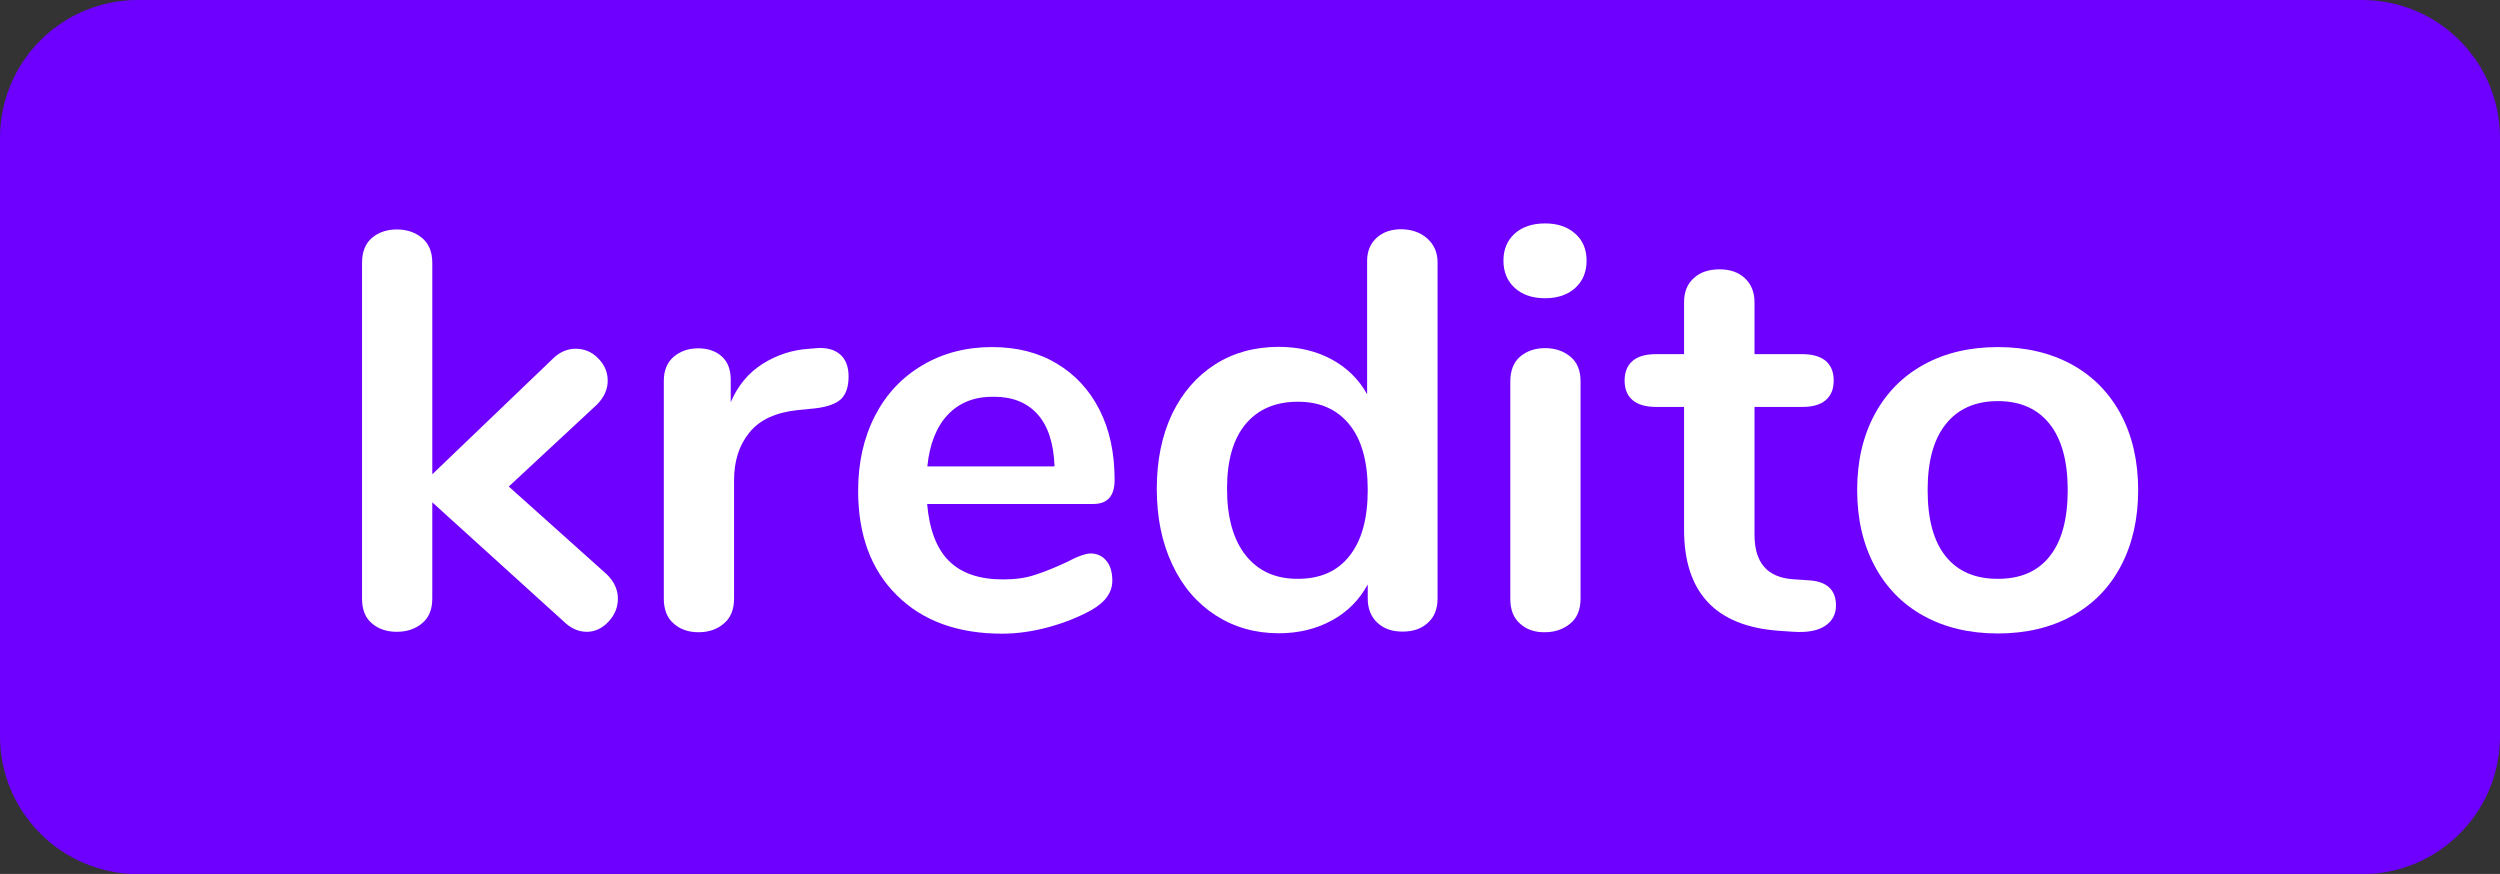
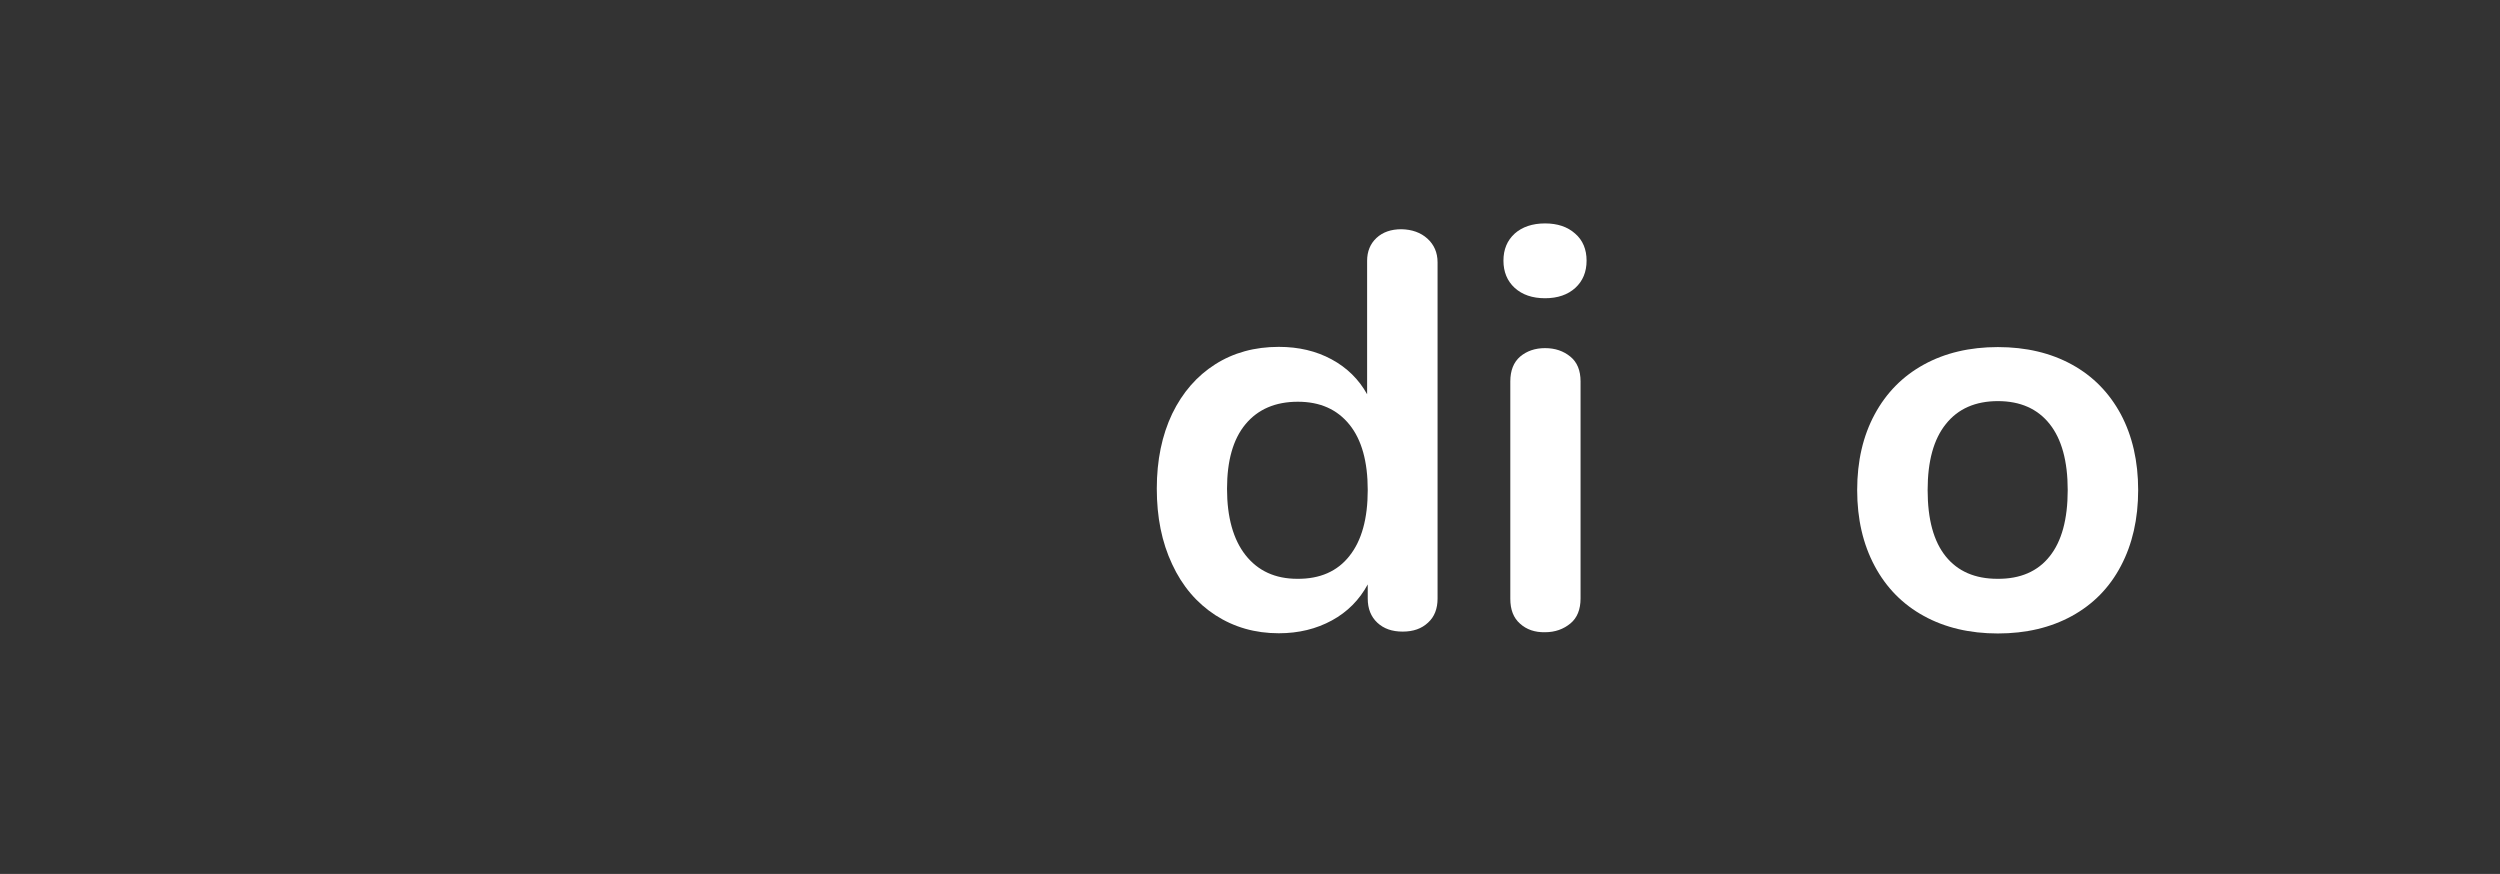
<svg xmlns="http://www.w3.org/2000/svg" version="1.1" id="Layer_1" x="0px" y="0px" viewBox="0 0 1202.9 420.5" style="enable-background:new 0 0 1202.9 420.5;" xml:space="preserve">
  <rect x="0" y="0" width="1202.9" height="420.5" fill="#333333" stroke="none" />
  <style type="text/css">
	.st0{fill:#6E00FF;}
	.st1{fill:#FFFFFF;}
</style>
  <g>
-     <path class="st0" d="M66.4,0h1070.1c36.7,0,66.4,29.7,66.4,66.4v287.8c0,36.7-29.7,66.4-66.4,66.4H66.4C29.7,420.5,0,390.8,0,354.2   V66.4C0,29.7,29.7,0,66.4,0z" />
    <g>
-       <path class="st1" d="M297.3,288c0,4.2-1.5,7.9-4.5,11.1c-3,3.2-6.5,4.9-10.4,4.9c-4,0-7.7-1.6-11.1-4.9l-63.3-57.4V288    c0,5.2-1.6,9.2-4.9,11.9c-3.2,2.7-7.3,4.1-12.2,4.1c-4.9,0-8.9-1.4-12-4.1c-3.2-2.7-4.7-6.7-4.7-11.9V126.4    c0-5.2,1.6-9.2,4.7-11.9c3.2-2.7,7.2-4.1,12-4.1c4.9,0,8.9,1.4,12.2,4.1c3.2,2.7,4.9,6.7,4.9,11.9v101.8l57.9-55.5    c3.2-3.2,6.9-4.9,11.1-4.9c4.1,0,7.8,1.5,10.8,4.6c3.1,3.1,4.6,6.7,4.6,10.8c0,4.2-1.7,7.9-5.1,11.4l-42.5,39.5l47.1,42.2    C295.5,279.8,297.3,283.7,297.3,288z" />
-       <path class="st1" d="M404.2,170.5c2.7,2.3,4.1,5.9,4.1,10.6c0,4.9-1.2,8.5-3.5,10.8c-2.3,2.3-6.6,3.9-12.7,4.6l-8.1,0.8    c-10.7,1.1-18.5,4.7-23.4,10.8c-5,6.1-7.4,13.8-7.4,23V288c0,5.2-1.6,9.3-4.9,12c-3.2,2.8-7.3,4.2-12.2,4.2c-4.9,0-8.9-1.4-12-4.2    c-3.2-2.8-4.7-6.8-4.7-12V183.3c0-5.1,1.6-8.9,4.7-11.6c3.2-2.7,7.1-4.1,11.8-4.1c4.7,0,8.5,1.3,11.4,3.9    c2.9,2.6,4.3,6.4,4.3,11.2v10.8c3.4-7.9,8.5-14.1,15.3-18.4c6.8-4.3,14.3-6.8,22.6-7.3l3.8-0.3    C397.8,167.2,401.5,168.2,404.2,170.5z" />
-       <path class="st1" d="M532.4,269.9c1.9,2.3,2.8,5.5,2.8,9.5c0,5.6-3.3,10.3-10,14.1c-6.1,3.4-13.1,6.2-20.8,8.3    c-7.8,2.1-15.2,3.1-22.2,3.1c-21.3,0-38.2-6.1-50.6-18.4c-12.5-12.3-18.7-29.1-18.7-50.4c0-13.5,2.7-25.5,8.1-36    c5.4-10.5,13-18.6,22.9-24.4c9.8-5.8,21-8.7,33.4-8.7c11.9,0,22.3,2.6,31.1,7.9c8.8,5.2,15.7,12.6,20.6,22.2    c4.9,9.6,7.3,20.8,7.3,33.8c0,7.8-3.4,11.6-10.3,11.6h-79.9c1.1,12.5,4.6,21.6,10.6,27.5c6,5.9,14.6,8.8,26,8.8    c5.8,0,10.9-0.7,15.3-2.2c4.4-1.4,9.4-3.4,15-6c5.4-2.9,9.4-4.3,11.9-4.3C528,266.4,530.5,267.5,532.4,269.9z M456.1,199.5    c-5.5,5.8-8.8,14.1-9.9,24.9h61.2c-0.4-11-3.1-19.4-8.1-25c-5.1-5.7-12.1-8.5-21.1-8.5C468.9,190.8,461.6,193.7,456.1,199.5z" />
      <path class="st1" d="M686.8,114.8c3.2,2.9,4.9,6.7,4.9,11.4V288c0,4.9-1.5,8.8-4.6,11.6c-3.1,2.9-7.1,4.3-12.2,4.3    c-5.1,0-9.1-1.4-12.2-4.3c-3.1-2.9-4.6-6.8-4.6-11.6v-6.8c-4,7.4-9.7,13.2-17.2,17.3c-7.5,4.1-16,6.2-25.6,6.2    c-11.4,0-21.5-2.9-30.5-8.7c-8.9-5.8-15.9-13.9-20.8-24.5c-5-10.6-7.4-22.7-7.4-36.4c0-13.7,2.5-25.7,7.4-36    c5-10.3,11.9-18.2,20.7-23.8c8.8-5.6,19-8.4,30.6-8.4c9.6,0,18,2,25.4,6c7.4,4,13.1,9.6,17.1,16.8v-64.2c0-4.5,1.5-8.2,4.5-11    c3-2.8,7-4.2,12-4.2C679.4,110.4,683.6,111.9,686.8,114.8z M649.3,267.5c5.9-7.4,8.8-18,8.8-31.7c0-13.7-2.9-24.2-8.8-31.5    c-5.9-7.3-14.1-11-24.8-11c-10.8,0-19.2,3.6-25.2,10.8c-6,7.2-8.9,17.6-8.9,31.1c0,13.7,3,24.4,8.9,31.9    c6,7.6,14.3,11.4,24.9,11.4C635.1,278.6,643.5,274.9,649.3,267.5z" />
      <path class="st1" d="M728.8,138.5c-3.6-3.3-5.4-7.7-5.4-13.1s1.8-9.7,5.4-13c3.6-3.2,8.5-4.9,14.6-4.9c6,0,10.8,1.6,14.5,4.9    c3.7,3.2,5.5,7.6,5.5,13s-1.8,9.8-5.4,13.1c-3.6,3.3-8.5,5-14.6,5C737.3,143.5,732.4,141.8,728.8,138.5z M731.4,300.1    c-3.2-2.8-4.7-6.8-4.7-12V183.5c0-5.2,1.6-9.2,4.7-11.9c3.2-2.7,7.2-4.1,12-4.1c4.9,0,8.9,1.4,12.2,4.1s4.9,6.7,4.9,11.9V288    c0,5.2-1.6,9.3-4.9,12s-7.3,4.2-12.2,4.2C738.5,304.3,734.5,302.9,731.4,300.1z" />
-       <path class="st1" d="M883.4,291.3c0,4.3-1.8,7.6-5.3,9.9c-3.5,2.3-8.5,3.2-15,2.8l-7.3-0.5c-30.3-2.2-45.5-18.4-45.5-48.7v-59    h-13.5c-4.9,0-8.6-1.1-11.2-3.2c-2.6-2.2-3.9-5.3-3.9-9.5c0-4.1,1.3-7.3,3.9-9.5c2.6-2.2,6.4-3.2,11.2-3.2h13.5v-24.9    c0-4.9,1.5-8.8,4.6-11.6c3.1-2.9,7.2-4.3,12.5-4.3c5.1,0,9.1,1.4,12.2,4.3c3.1,2.9,4.6,6.8,4.6,11.6v24.9h23    c4.9,0,8.6,1.1,11.2,3.2c2.6,2.2,3.9,5.3,3.9,9.5c0,4.2-1.3,7.3-3.9,9.5c-2.6,2.2-6.4,3.2-11.2,3.2h-23v61.5    c0,13.4,6.1,20.5,18.4,21.4l7.3,0.5C878.9,279.6,883.4,283.7,883.4,291.3z" />
      <path class="st1" d="M925.7,296.4c-10.2-5.6-18.1-13.6-23.7-24.1c-5.6-10.5-8.4-22.6-8.4-36.5c0-13.9,2.8-26,8.4-36.4    c5.6-10.4,13.5-18.4,23.7-24c10.2-5.6,22.1-8.4,35.6-8.4c13.5,0,25.4,2.8,35.6,8.4c10.2,5.6,18,13.6,23.6,24    c5.5,10.4,8.3,22.5,8.3,36.4c0,13.9-2.8,26.1-8.3,36.5c-5.5,10.5-13.4,18.5-23.6,24.1c-10.2,5.6-22.1,8.4-35.6,8.4    C947.8,304.8,935.9,302,925.7,296.4z M986.2,267.7c5.8-7.2,8.7-17.9,8.7-31.9c0-13.9-2.9-24.5-8.7-31.8c-5.8-7.3-14.1-11-24.9-11    c-10.8,0-19.2,3.7-25,11c-5.9,7.3-8.8,17.9-8.8,31.8c0,14.1,2.9,24.7,8.7,31.9c5.8,7.2,14.1,10.8,24.9,10.8    C972.1,278.6,980.5,274.9,986.2,267.7z" />
    </g>
  </g>
</svg>